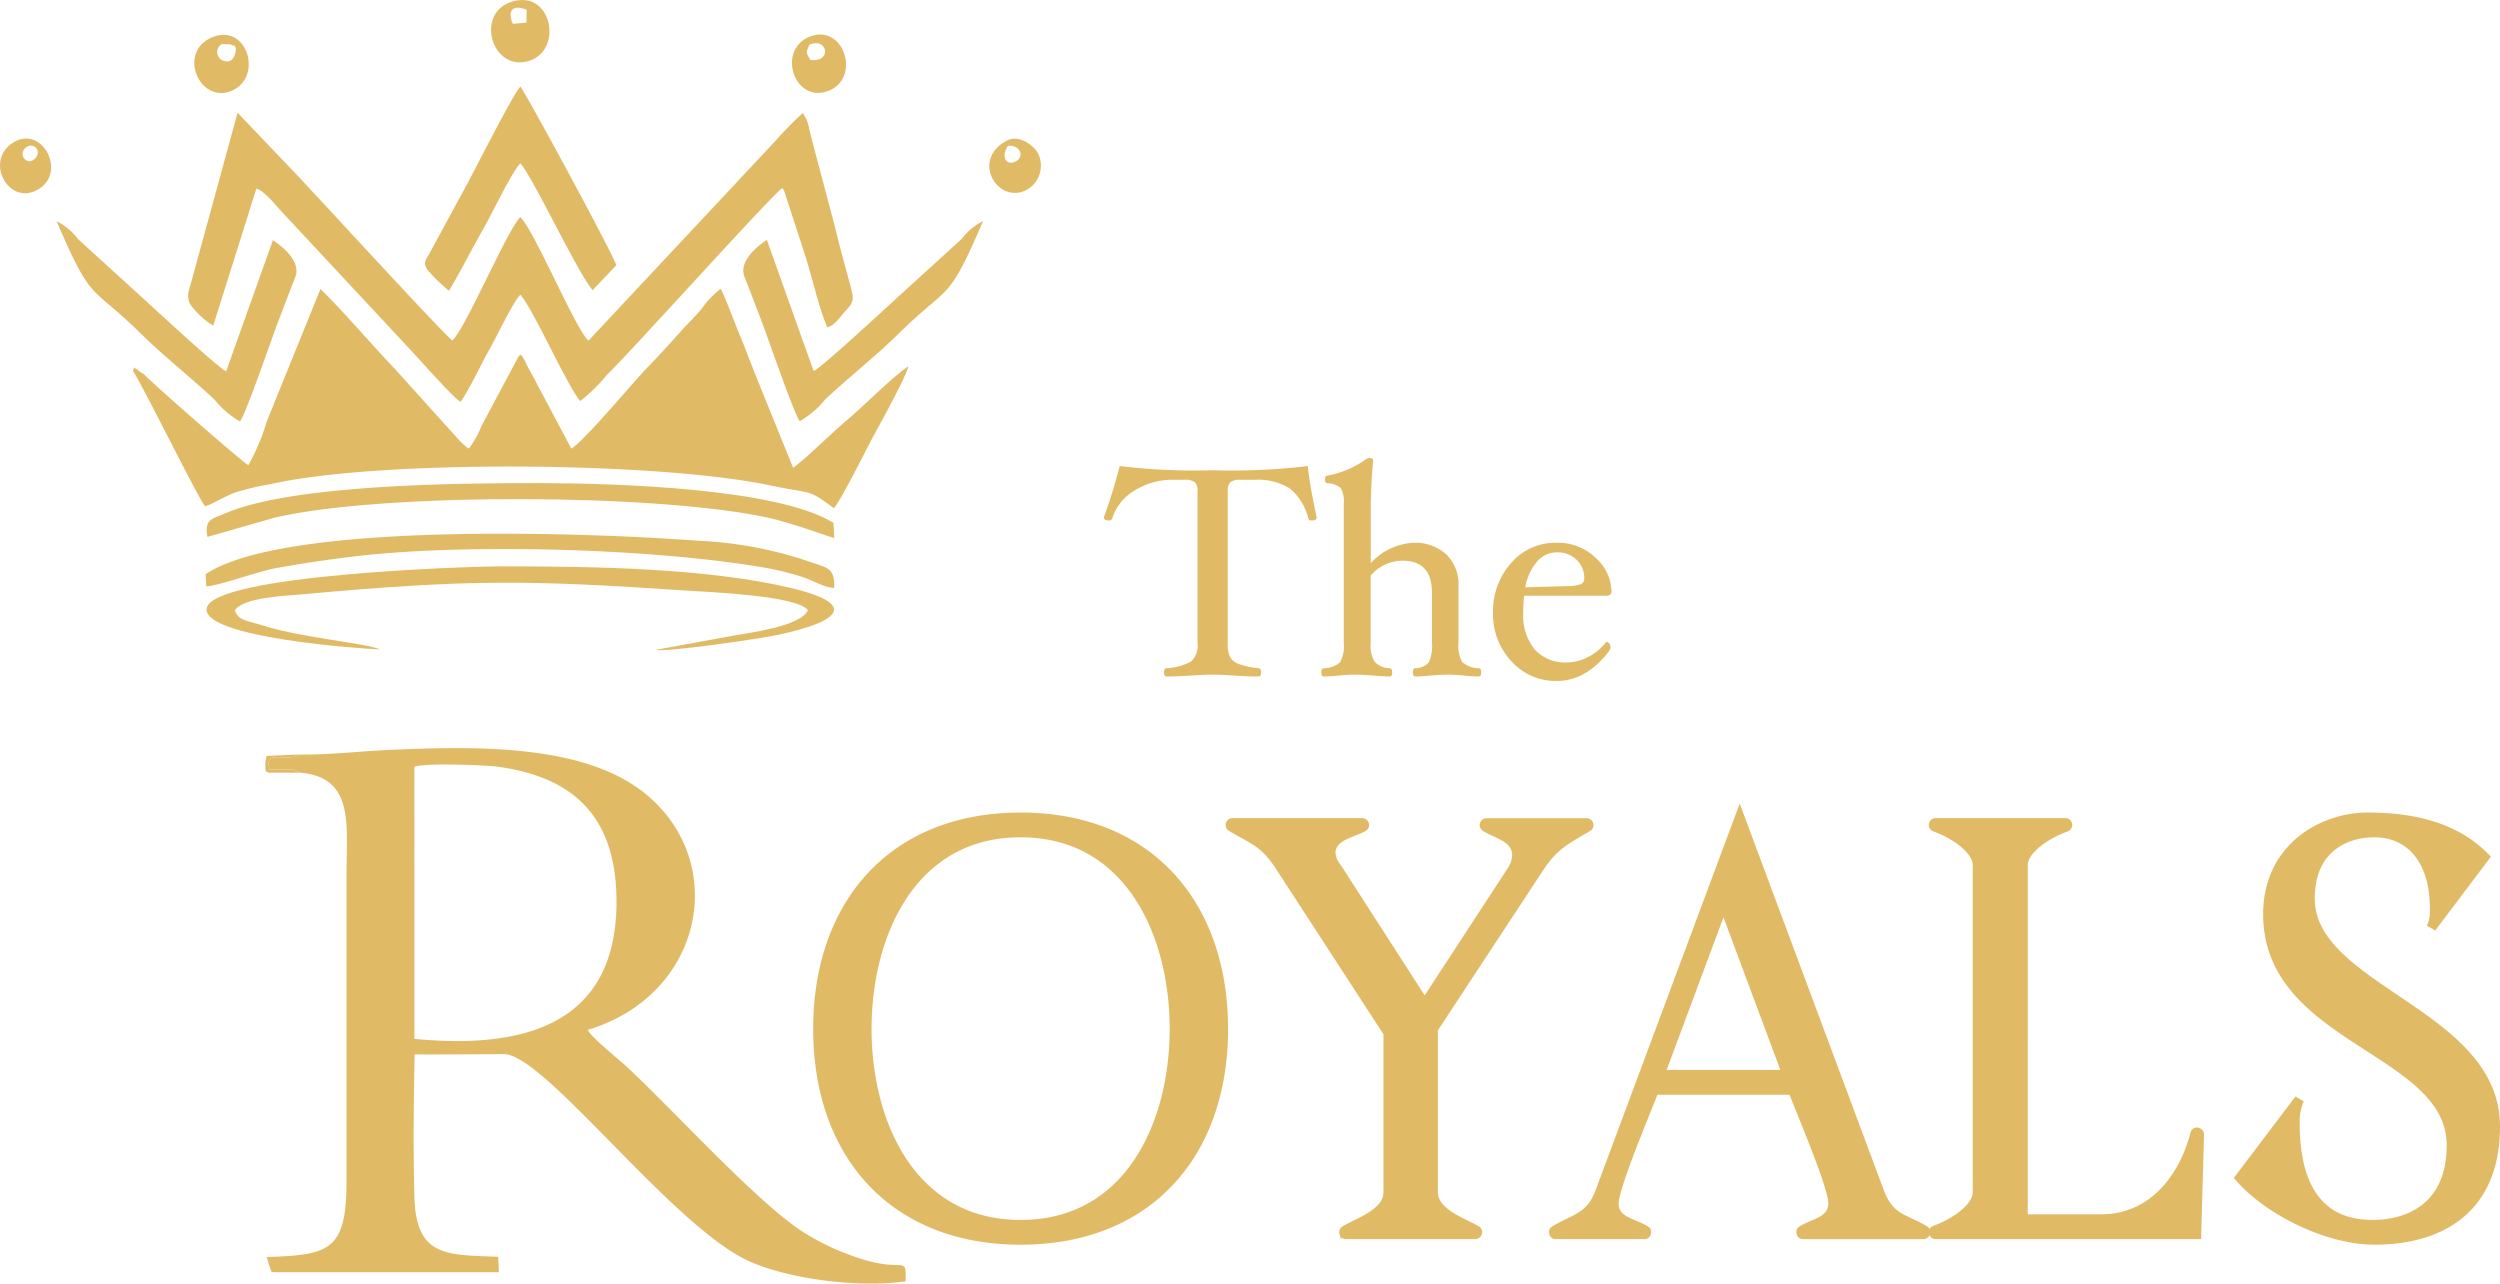
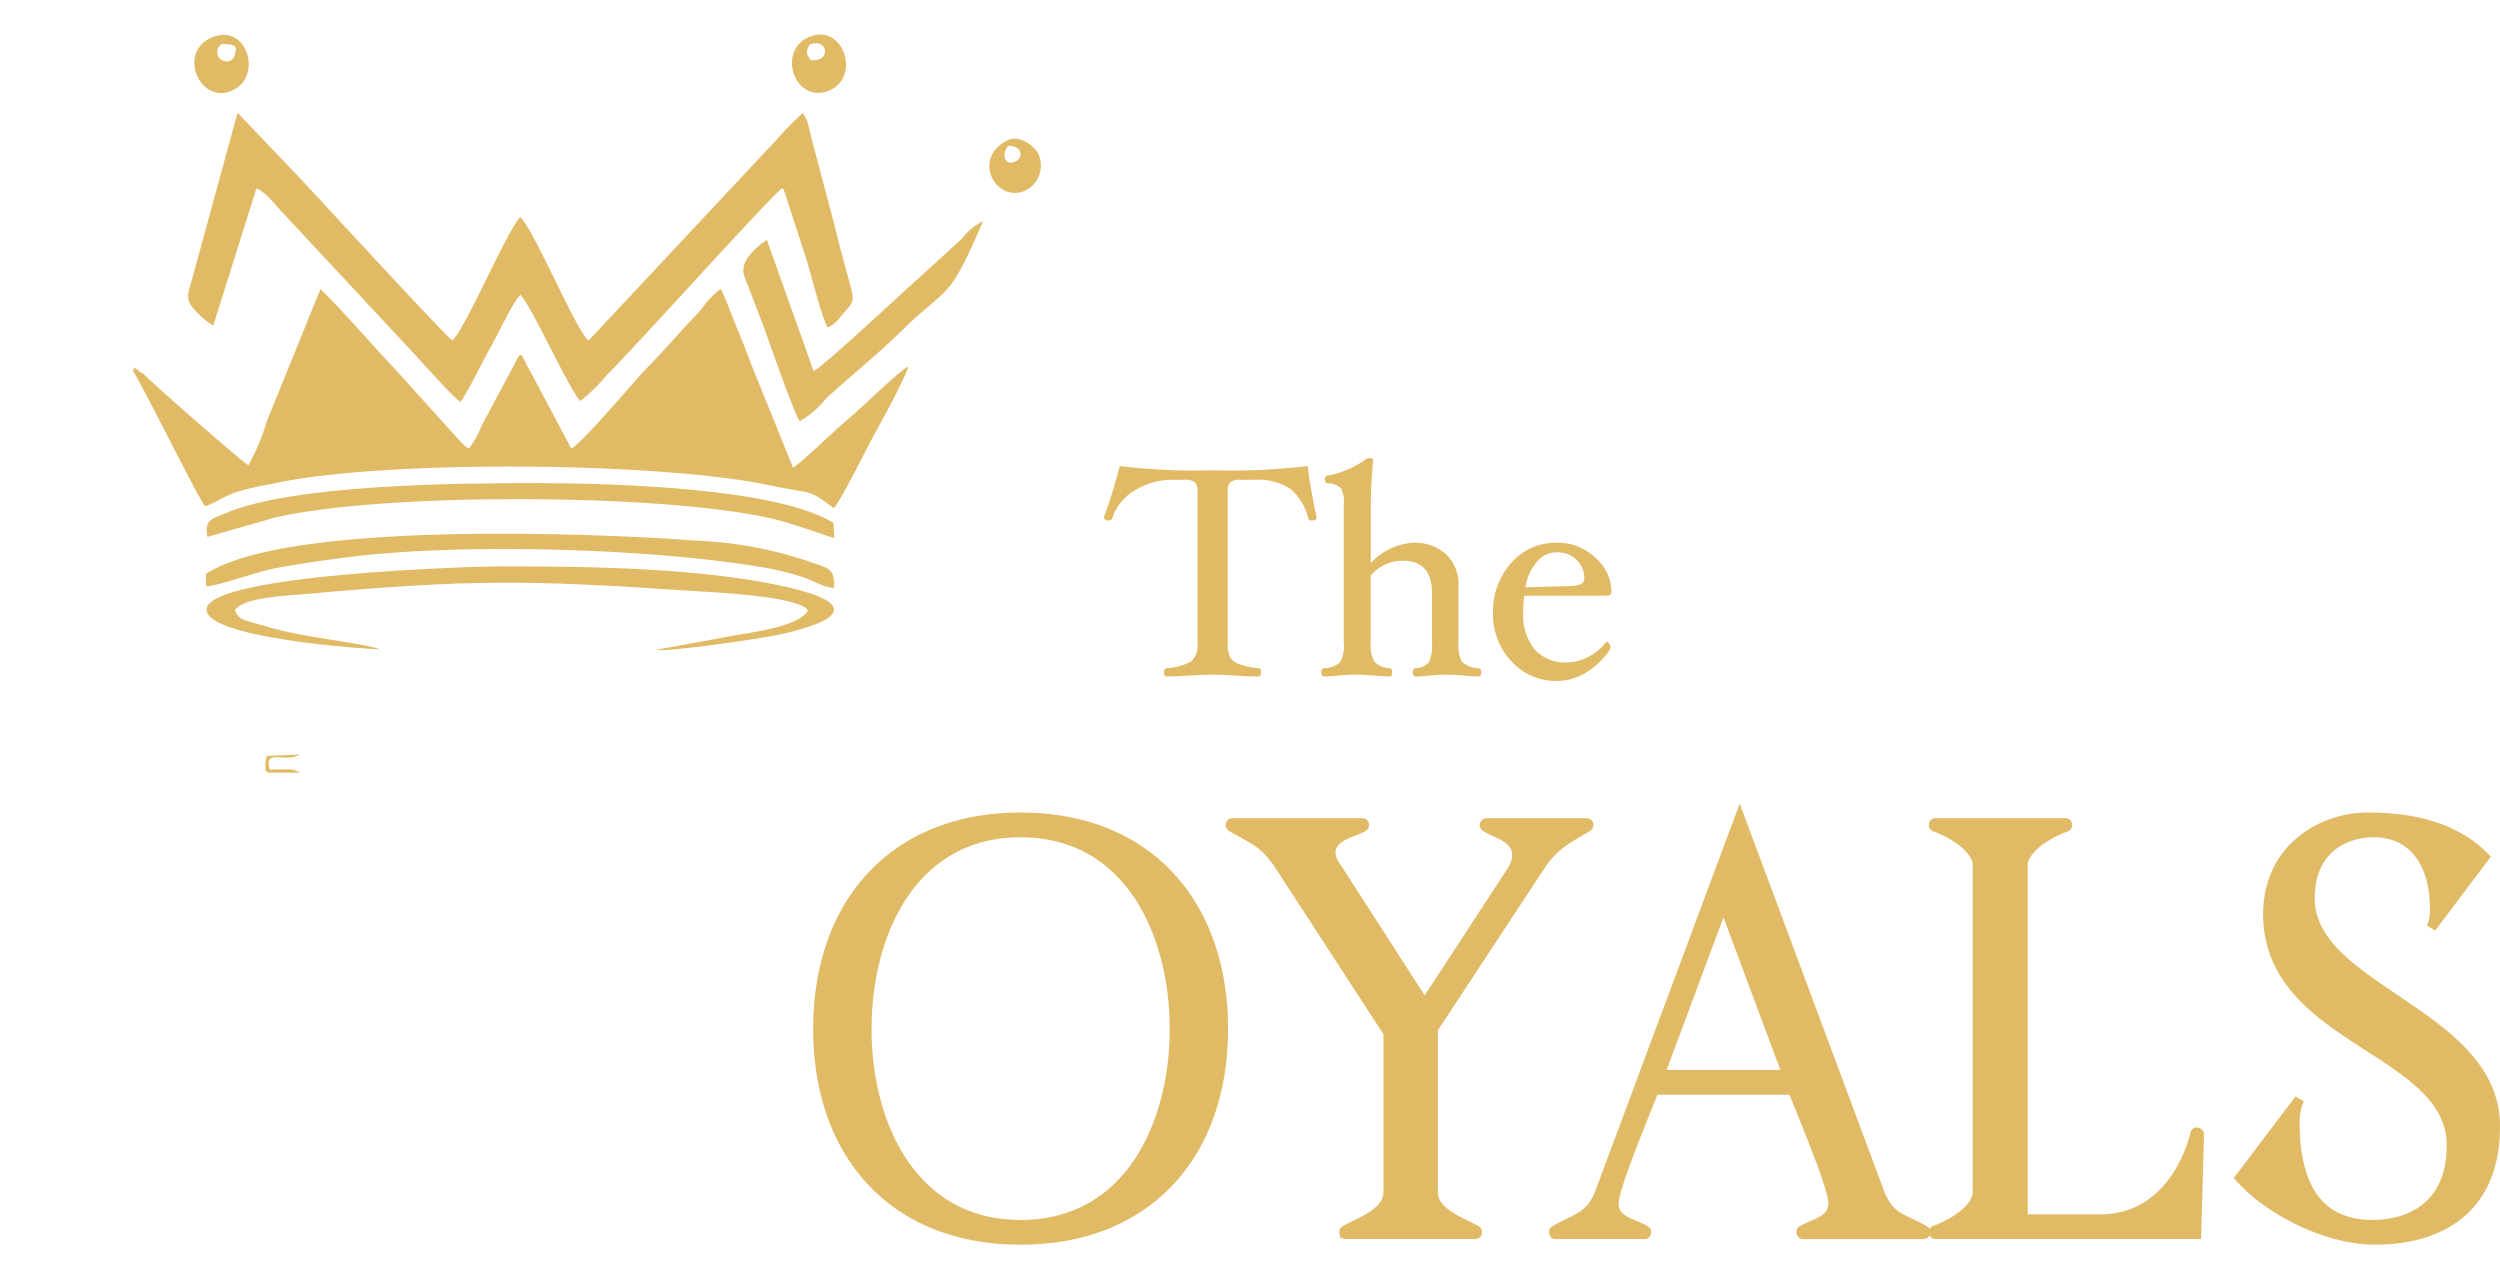
<svg xmlns="http://www.w3.org/2000/svg" width="259.112" height="133.031" viewBox="0 0 259.112 133.031">
  <g transform="translate(-461.556 -278.074)">
    <g transform="translate(406.875 252.773)">
-       <path d="M206.635,365.173c.833-.458,7.168-.2,8.481-.051,7.749,1.018,12.443,4.938,12.469,13.975,0,12.27-8.809,15.426-20.949,14.255Zm-11.888-1.3c-1.464.942-3.761-.713-3.1,1.578.48-.025,1.085-.051,1.615-.025.909,0,.934,0,1.489.331,5.73.458,4.846,5.447,4.846,10.768v31.9c-.05,6.924-1.893,7.331-8.279,7.535l.48,1.5c1.085.2-.707-.051.4.051a5.027,5.027,0,0,0,.631.025h22.565l-.076-1.6c-5.427-.2-8.506,0-8.683-6.211-.126-4.76-.076-10,.025-14.764,3.13.025,6.209-.025,9.263-.025,4.165-.026,17.34,17.717,25.291,21.408,4.038,1.858,11.257,2.851,16.33,2.138.076-2.876-.126-.789-4.947-2.444a25.539,25.539,0,0,1-5.023-2.266c-4.871-2.8-13.478-12.473-19.157-17.742-.732-.662-3.559-2.927-3.811-3.615,12.115-3.64,14.74-17.589,5.755-24.641-6.461-5.066-17.819-4.734-26.2-4.378-2.978.127-6.411.535-9.415.484Z" transform="translate(-109.004 -260.377)" fill="#e1ba66" fill-rule="evenodd" />
      <path d="M132.06,164.591c-.631-.305,0,0-.5-.305-.48-.305.48.1-.252-.2-.454-.178-.1-.458-.379.2.732.916,6.764,13.186,7.471,14,.681-.127,2.07-1.069,3.231-1.451a28.585,28.585,0,0,1,3.609-.84c11.207-2.546,39.93-2.317,51.54.1,4.695.993,3.963.305,6.79,2.393.606-.535,3.407-6.16,3.963-7.2.757-1.375,3.534-6.415,3.761-7.484-1.111.611-4.745,4.2-6.108,5.346-2.2,1.858-3.836,3.615-5.83,5.168l-3.761-9.291c-.581-1.4-1.237-3.233-1.893-4.785-.3-.687-1.565-4.1-1.868-4.48a9.955,9.955,0,0,0-1.943,2.036c-.53.662-1.338,1.451-1.969,2.138-1.489,1.655-2.3,2.571-3.811,4.124-1.035,1.044-6.663,7.764-7.749,8.248l-3.937-7.408c-.252-.483-.379-.687-.681-1.247a4.155,4.155,0,0,0-.278-.585c-.328-.586-.05-.2-.379-.484a1.081,1.081,0,0,0-.278.356l-3.736,7a10.6,10.6,0,0,1-1.312,2.368c-.4-.229-.2-.076-.631-.484a5.268,5.268,0,0,1-.53-.535l-6.613-7.331c-2.347-2.444-5.477-6.135-7.623-8.171l-5.553,13.695a22.614,22.614,0,0,1-1.918,4.557c-.707-.382-10.525-8.986-10.828-9.444Z" transform="translate(-62.471 -100.523)" fill="#e1ba66" fill-rule="evenodd" />
      <path d="M158.491,98.37l4.467-14.2c.782.153,2.171,1.909,2.776,2.546l13.049,14c.808.84,4.695,5.269,5.351,5.549,1.035-1.527,2.07-3.818,3.029-5.524.909-1.6,2.3-4.658,3.155-5.575,1.262,1.324,4.821,9.393,6.209,11.022a17.42,17.42,0,0,0,2.751-2.7c2.448-2.342,17.264-18.862,18.2-19.372a.275.275,0,0,1,.1.127c0,.076.076.1.076.127l2.221,6.822c.707,2.266,1.464,5.6,2.272,7.357.833-.255,1.312-1.095,1.918-1.756.909-.967.808-1.222.429-2.7-.555-2.036-1.085-3.945-1.565-5.956l-2.347-8.859c-.151-.586-.252-.993-.379-1.578-.076-.255-.126-.484-.2-.662l-.4-.713a36.694,36.694,0,0,0-2.776,2.825L197.386,99.923c-1.287-1.044-5.6-11.4-7.067-12.8-1.388,1.375-5.654,11.506-7.042,12.779-.833-.535-14.841-15.859-16.558-17.615l-5.679-5.957c-.025.051-.076.051-.076.153l-4.72,17.259c-.252.967-.732,1.833.177,2.825a8.609,8.609,0,0,0,2.07,1.807Z" transform="translate(-81.709 -39.317)" fill="#e1ba66" fill-rule="evenodd" />
-       <path d="M265.337,85.609c1.136-1.884,2.448-4.48,3.685-6.644.934-1.655,2.8-5.6,3.71-6.567,1.186,1.222,6.108,11.684,7.5,13.135l2.448-2.571c-.328-1.145-9.541-18.15-9.945-18.506-.732.687-4.871,8.96-5.83,10.666l-3.634,6.695c-.4.687-.606.866-.2,1.578a17.034,17.034,0,0,0,2.272,2.215Z" transform="translate(-164.122 -30.171)" fill="#e1ba66" fill-rule="evenodd" />
      <path d="M167.145,285.676c.858-1.349,5.25-1.5,6.966-1.655,17.34-1.578,23.347-1.5,39.93-.382,2.246.153,11.434.509,12.494,2.037-.782,1.655-5.83,2.291-7.572,2.6l-8.2,1.5c.934.28,10.954-1.171,12.67-1.553,6.941-1.5,8.026-3.284,1.237-4.887-8.758-2.036-20.268-2.214-29.859-2.214-3.761,0-30.01.891-30.591,4.353-.5,3.055,16.381,4.226,17.971,4.251-1.464-.637-8.153-1.222-11.863-2.393-1.943-.611-2.827-.56-3.18-1.655Z" transform="translate(-88.116 -197.121)" fill="#e1ba66" fill-rule="evenodd" />
-       <path d="M96.494,125.25c3.685,8.579,3.433,6.466,8.531,11.455,2.574,2.546,5.149,4.531,7.8,7A9.485,9.485,0,0,0,115.5,146c.606-.789,3.18-8.3,3.811-9.978.606-1.578,1.312-3.462,1.918-4.989s-1.186-3.08-2.322-3.818L114.061,140.8c-.808-.331-7.648-6.695-8.834-7.764l-6.512-5.931a6.4,6.4,0,0,0-2.221-1.858Z" transform="translate(-35.941 -77.016)" fill="#e1ba66" fill-rule="evenodd" />
      <path d="M163.864,271.846c.782.1,5.477-1.553,7.118-1.858,2.726-.484,5.174-.865,7.976-1.2,11.535-1.426,31.222-.891,43.009,1.171a29.541,29.541,0,0,1,3.584.891c1.237.382,2.272,1.12,3.407,1.171.05-2.011-.581-2.036-2.221-2.6a41.252,41.252,0,0,0-11.888-2.291c-11.964-.891-42.934-1.96-51.036,3.462Z" transform="translate(-87.814 -185.784)" fill="#e1ba66" fill-rule="evenodd" />
      <path d="M171.38,247.075c11.257-2.6,39.9-2.495,51.313.076,2.246.509,6.335,2.011,6.613,2.062l-.076-1.578c-5.805-3.589-22.388-4.1-30.515-4.124-8.455,0-25.568.127-32.585,3.157-1.312.56-2.12.585-1.792,2.418Z" transform="translate(-88.162 -168.141)" fill="#e1ba66" fill-rule="evenodd" />
-       <path d="M294.965,27.768c-.555-1.273-.1-2.087,1.439-1.451l-.025,1.323Zm-.177-2.265c-3.786,1.247-1.943,7.382,1.943,6.084,3.508-1.2,2.246-7.484-1.943-6.084Z" transform="translate(-187.137 0)" fill="#e1ba66" fill-rule="evenodd" />
      <path d="M430.438,41.947c1.943-.815,2.347,1.909.1,1.578-.454-.764-.48-.738-.1-1.578Zm-.126-.764c-3.281,1.5-1.338,7.026,2.221,5.5,3.306-1.426,1.388-7.128-2.221-5.5Z" transform="translate(-291.868 -12.015)" fill="#e1ba66" fill-rule="evenodd" />
      <path d="M161.545,41.989l.909.051c.581.382.076-.331.53.382-.025.84-.4,1.68-1.388,1.273a.958.958,0,0,1-.05-1.706Zm-1.136-.636c-3.508,1.6-1.136,6.924,2.171,5.473,3.281-1.426,1.54-7.153-2.171-5.473Z" transform="translate(-83.853 -12.133)" fill="#e1ba66" fill-rule="evenodd" />
-       <path d="M73.518,88.864c.732-.713,1.817.2,1.035,1.069-.757.84-1.817-.28-1.035-1.069Zm-1.237-.585c-3.054,1.884-.5,6.593,2.5,4.913,3.155-1.731.5-6.771-2.5-4.913Z" transform="translate(-16.221 -48.215)" fill="#e1ba66" fill-rule="evenodd" />
      <path d="M519.7,88.7c1.338-.1,1.666,1.094.909,1.553-.984.611-1.716-.305-.909-1.553Zm-.076-.56c-3.71,1.909-1.161,6.415,1.767,5.244a2.876,2.876,0,0,0,1.54-3.666c-.252-.84-1.969-2.265-3.306-1.578Z" transform="translate(-360.556 -48.282)" fill="#e1ba66" fill-rule="evenodd" />
      <path d="M194.323,367.983c-.555-.331-.581-.331-1.489-.331-.53-.025-1.136,0-1.615.025-.656-2.291,1.641-.636,3.1-1.578l-3.407.153a3.1,3.1,0,0,0-.151.865c.05,1.375.076.433.278.865Z" transform="translate(-108.58 -262.601)" fill="#e1ba66" fill-rule="evenodd" />
      <path d="M431.507,125.124c-3.685,8.578-3.433,6.466-8.531,11.455-2.574,2.546-5.149,4.531-7.8,7a9.482,9.482,0,0,1-2.675,2.291c-.606-.789-3.18-8.3-3.811-9.978-.606-1.578-1.313-3.462-1.918-4.989s1.186-3.08,2.322-3.818l4.846,13.593c.808-.331,7.648-6.695,8.834-7.764l6.512-5.931a6.4,6.4,0,0,1,2.221-1.858Z" transform="translate(-274.93 -76.918)" fill="#e1ba66" fill-rule="evenodd" />
    </g>
    <path d="M22.025-16.275q0,.294-.558.294a.287.287,0,0,1-.31-.217,5.773,5.773,0,0,0-1.906-3.092,6.193,6.193,0,0,0-3.673-.907H14.121a1.6,1.6,0,0,0-1.039.248,1.219,1.219,0,0,0-.279.93V-3.286a3.062,3.062,0,0,0,.271,1.511,1.813,1.813,0,0,0,.961.7,9.1,9.1,0,0,0,1.976.411q.248.031.248.419,0,.434-.248.434-1.038,0-2.48-.093Q12.168,0,11.253,0q-.946,0-2.325.093Q7.487.186,6.448.186,6.2.186,6.2-.248q0-.388.248-.419A5.936,5.936,0,0,0,9-1.364a2.238,2.238,0,0,0,.674-1.922V-19.018a1.219,1.219,0,0,0-.279-.93A1.635,1.635,0,0,0,8.339-20.2H7.13a7.364,7.364,0,0,0-3.968,1.108A5.126,5.126,0,0,0,.837-16.213a.324.324,0,0,1-.341.232q-.527,0-.527-.341.868-2.341,1.643-5.3a63.453,63.453,0,0,0,9.641.434,65.563,65.563,0,0,0,9.842-.434Q21.312-19.608,22.025-16.275ZM39.076-.248q0,.434-.248.434-.62,0-1.535-.093Q36.3,0,35.557,0q-.775,0-1.782.093Q32.86.186,32.24.186q-.248,0-.248-.434,0-.388.248-.419a1.909,1.909,0,0,0,1.4-.6,3.993,3.993,0,0,0,.333-2.015V-8.463q0-3.348-3.038-3.348a4.32,4.32,0,0,0-3.317,1.55v6.975a3.4,3.4,0,0,0,.4,1.938A2.222,2.222,0,0,0,29.6-.667q.248.031.248.419,0,.434-.248.434-.635,0-1.658-.093Q26.8,0,26.04,0q-.775,0-1.767.093a14.816,14.816,0,0,1-1.519.093q-.248,0-.248-.434,0-.388.248-.419a2.557,2.557,0,0,0,1.69-.612,3.471,3.471,0,0,0,.388-2.007v-14.4a2.959,2.959,0,0,0-.3-1.643,2.107,2.107,0,0,0-1.4-.512q-.248-.031-.248-.387,0-.4.248-.4a9.935,9.935,0,0,0,3.922-1.643.685.685,0,0,1,.388-.186q.434,0,.434.248-.248,2.542-.248,5.394v5.255a6.466,6.466,0,0,1,4.371-2.108,4.8,4.8,0,0,1,3.464,1.209A4.294,4.294,0,0,1,36.72-9.207v5.921a3.378,3.378,0,0,0,.4,1.992,2.67,2.67,0,0,0,1.713.628Q39.075-.636,39.076-.248Zm13.5-8.37q0,.434-.558.434H43.524a15.719,15.719,0,0,0-.093,1.736,5.609,5.609,0,0,0,1.186,3.836,4.263,4.263,0,0,0,3.371,1.341A4.717,4.717,0,0,0,50.2-1.86a5.263,5.263,0,0,0,1.8-1.5l.078-.031a.359.359,0,0,1,.271.171.64.64,0,0,1,.132.4q0,.325-.992,1.356A7.247,7.247,0,0,1,49.337.109,5.688,5.688,0,0,1,46.9.651a6.166,6.166,0,0,1-4.7-2.046A7.092,7.092,0,0,1,40.3-6.417a7.485,7.485,0,0,1,1.868-5.146A6.051,6.051,0,0,1,46.9-13.671,5.6,5.6,0,0,1,50.941-12.1,4.75,4.75,0,0,1,52.576-8.618ZM49.755-9.982a2.564,2.564,0,0,0-.8-1.93,2.841,2.841,0,0,0-2.054-.767,2.67,2.67,0,0,0-2.069,1,5.447,5.447,0,0,0-1.186,2.627l4.309-.124a4.152,4.152,0,0,0,1.387-.186A.619.619,0,0,0,49.755-9.982Z" transform="translate(576 348)" fill="#e1ba66" />
    <path d="M23.838.58c13.224,0,21-8.932,21-21.866s-7.772-21.924-21-21.924-21,8.99-21,21.924S10.614.58,23.838.58Zm0-42.224c11.252,0,15.95,10.5,15.95,20.358s-4.7,20.3-15.95,20.3-15.95-10.44-15.95-20.3S12.586-41.644,23.838-41.644Zm53.766,3.6c1.392-2.088,2.378-2.668,4.988-4.176a.215.215,0,0,0,.116-.174.212.212,0,0,0-.232-.232H72.152a.212.212,0,0,0-.232.232.215.215,0,0,0,.116.174c1.218.754,3.248,1.1,3.248,2.958a3.149,3.149,0,0,1-.522,1.566L65.714-23.838,56.608-37.99A2.73,2.73,0,0,1,55.97-39.5c0-1.8,2.262-2.088,3.364-2.726a.215.215,0,0,0,.116-.174.212.212,0,0,0-.232-.232H45.82a.212.212,0,0,0-.232.232.215.215,0,0,0,.116.174c2.378,1.392,3.422,1.624,5.046,4.118L61.944-20.88V-4.35c0,2.146-3.074,3.132-4.466,3.944a.215.215,0,0,0-.116.174A.212.212,0,0,0,57.594,0h13.34a.212.212,0,0,0,.232-.232.215.215,0,0,0-.116-.174c-1.392-.812-4.466-1.8-4.466-3.944V-21.286ZM98.368-43.21,83.926-4.466c-.986,2.726-2.552,2.784-4.7,4.06-.058.058-.116.058-.116.116,0,.116,0,.29.174.29h9.222c.174,0,.174-.174.174-.29,0-.058-.058-.058-.116-.116-1.218-.754-3.248-.928-3.248-2.784,0-1.74,3.422-9.744,4.176-11.774h14.384c.754,2.03,4.176,9.976,4.176,11.716,0,1.914-1.972,2.088-3.19,2.842-.058.058-.116.058-.116.116,0,.116,0,.29.174.29h12.47c.174,0,.232-.116.232-.29,0-.058-.058-.058-.116-.116-2.262-1.334-3.6-1.16-4.7-4.06Zm-1.682,8.932L103.3-16.53H90.074ZM118.61-.406a.208.208,0,0,0,.058.406H145.7l.29-10.324c0-.232-.348-.348-.406-.116-1.1,4.292-4.176,8.874-9.8,8.874h-8.062V-38.28c0-1.45,2.088-3.074,4.466-3.944a.208.208,0,0,0-.058-.406H118.668a.208.208,0,0,0-.058.406c2.378.87,4.408,2.494,4.408,3.944V-4.35C123.018-2.9,120.988-1.276,118.61-.406Zm31.61-5.452C153.294-2.378,159.384.58,164.14.58c6.786,0,12.528-3.132,12.528-11.774,0-11.716-19.2-14.152-19.2-23.606,0-5.162,3.6-6.844,6.67-6.844,3.422,0,6.264,2.436,6.264,7.946a4.177,4.177,0,0,1-.348,1.914l5.51-7.308c-3.422-3.48-8.294-4.118-12.122-4.118-4.7,0-10.324,3.19-10.324,10.034,0,13.108,19.024,13.92,19.024,23.954,0,6.38-4.408,8.236-8.178,8.236-6.032,0-8.062-4.582-8.062-10.556a5.878,5.878,0,0,1,.464-2.436Z" transform="translate(543.5 406)" fill="#e1ba66" stroke="#e1ba66" stroke-width="1" />
  </g>
</svg>